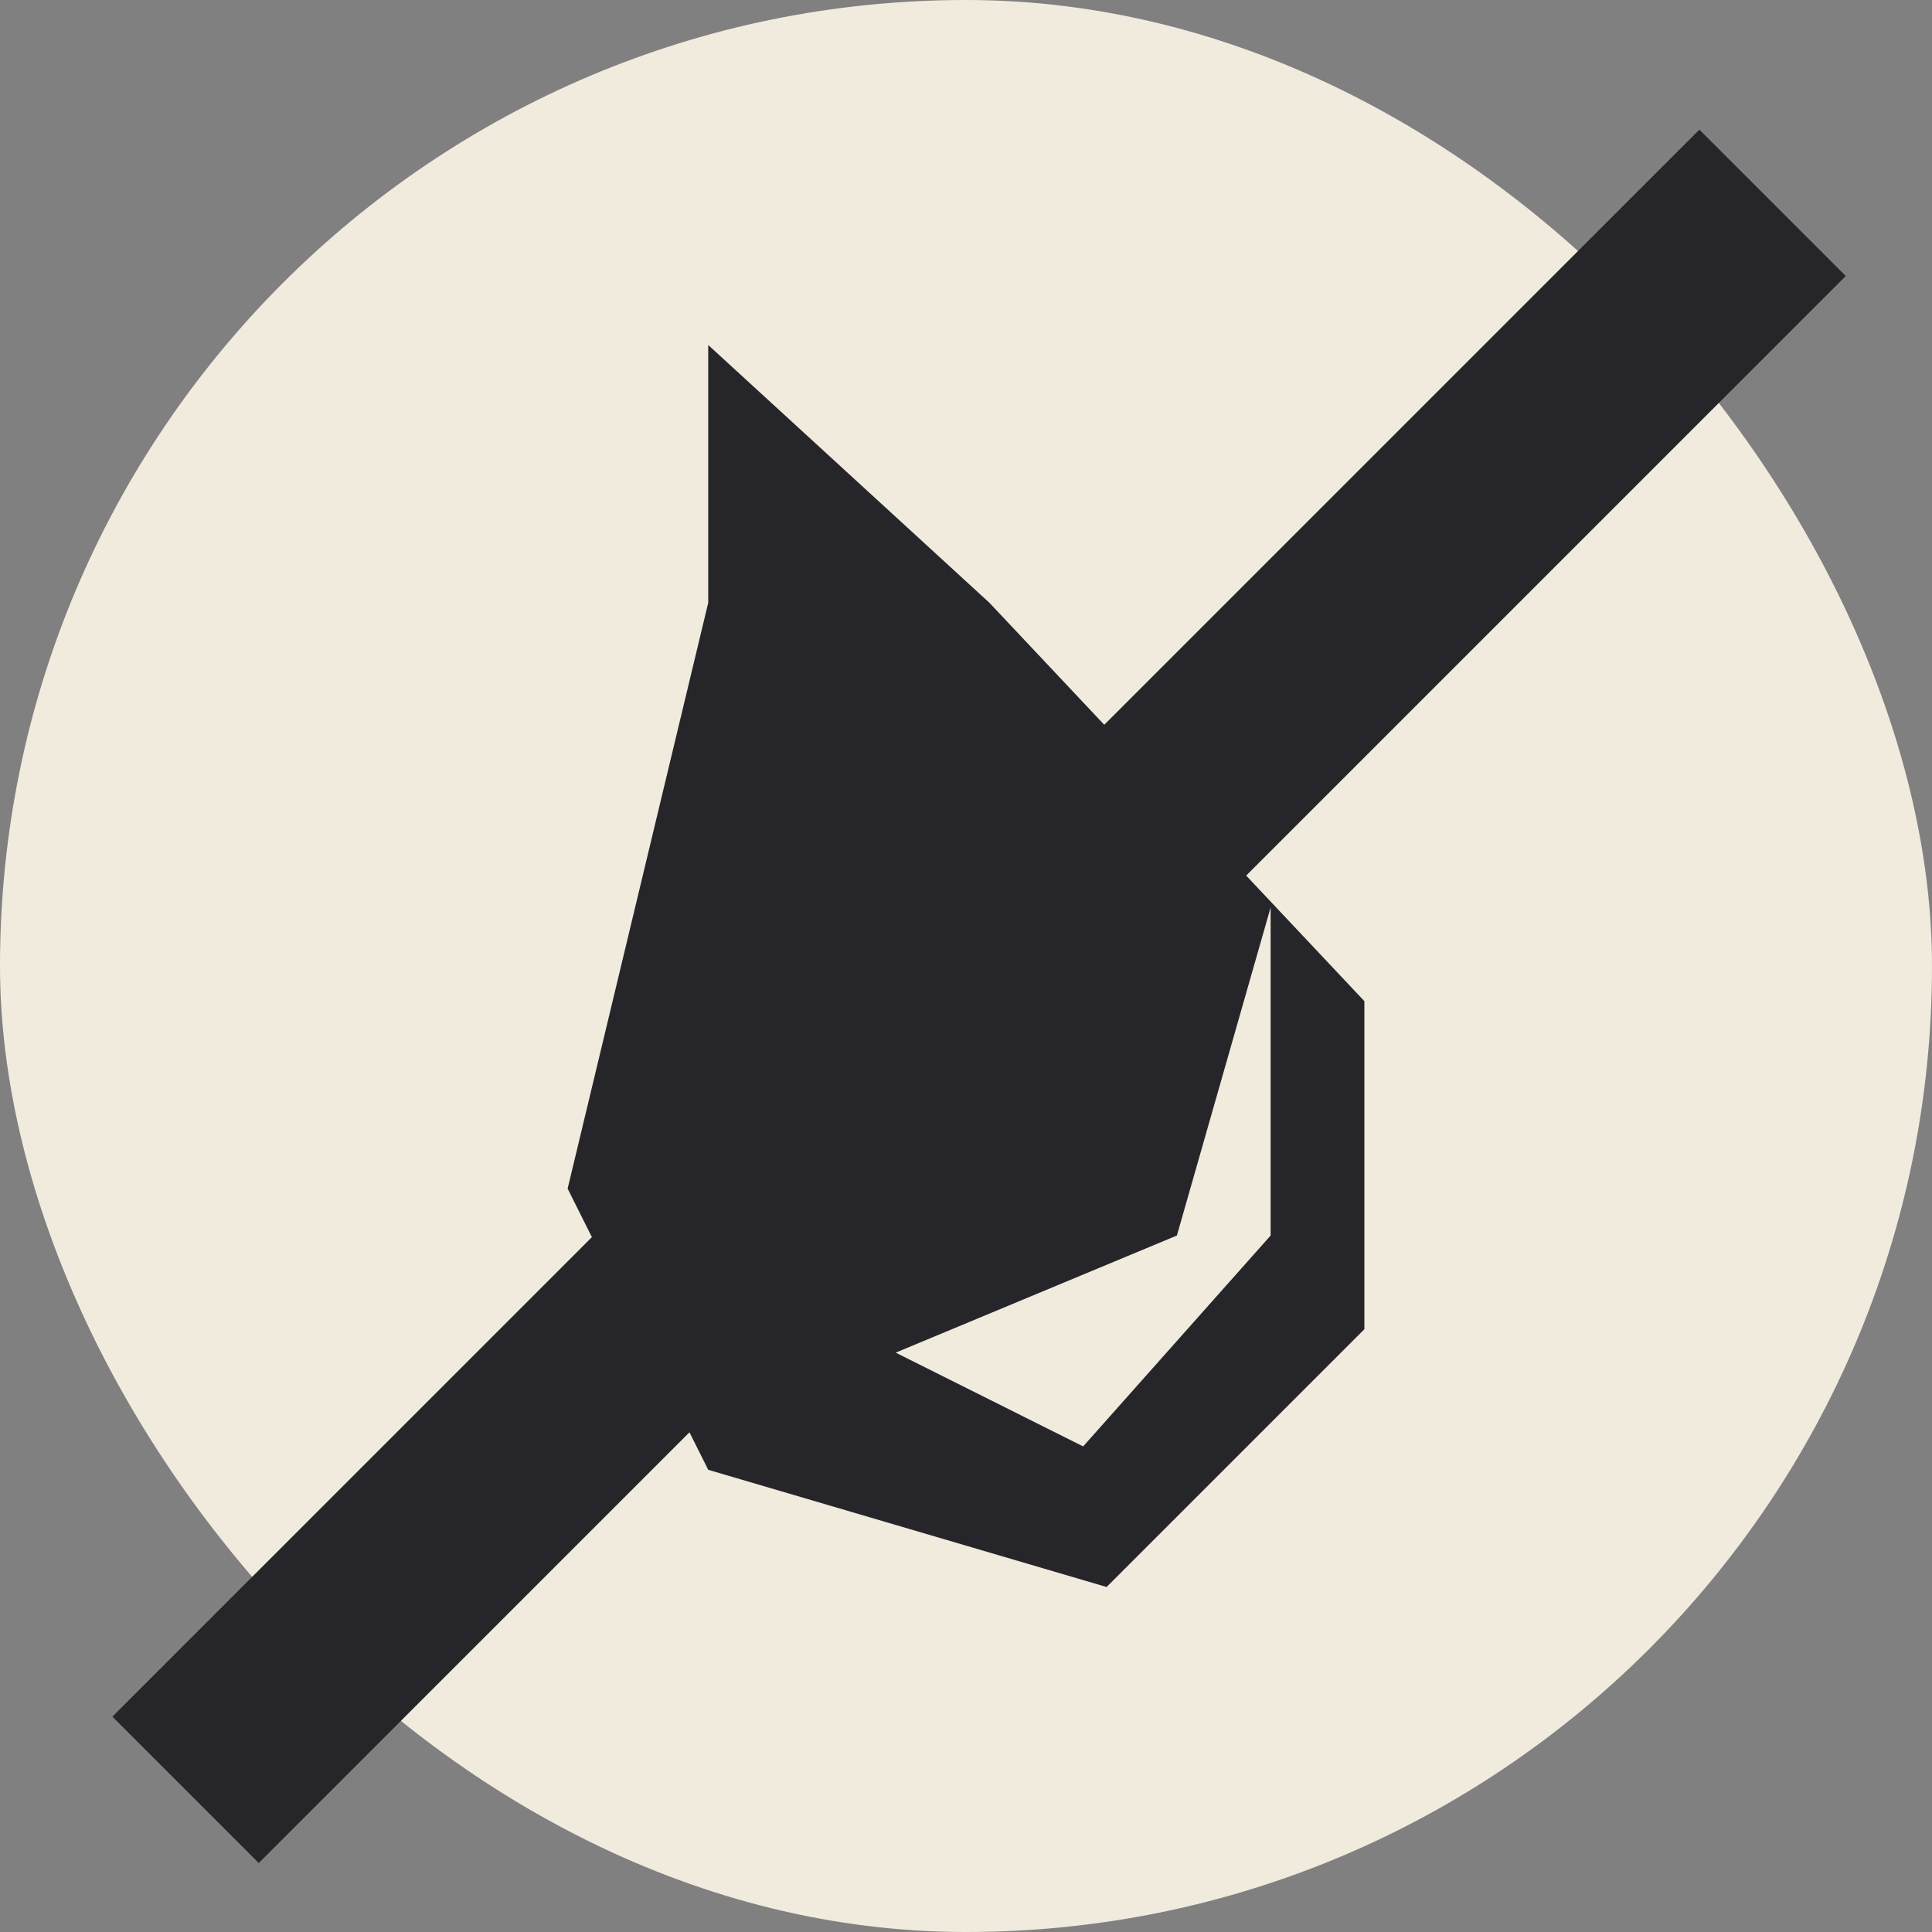
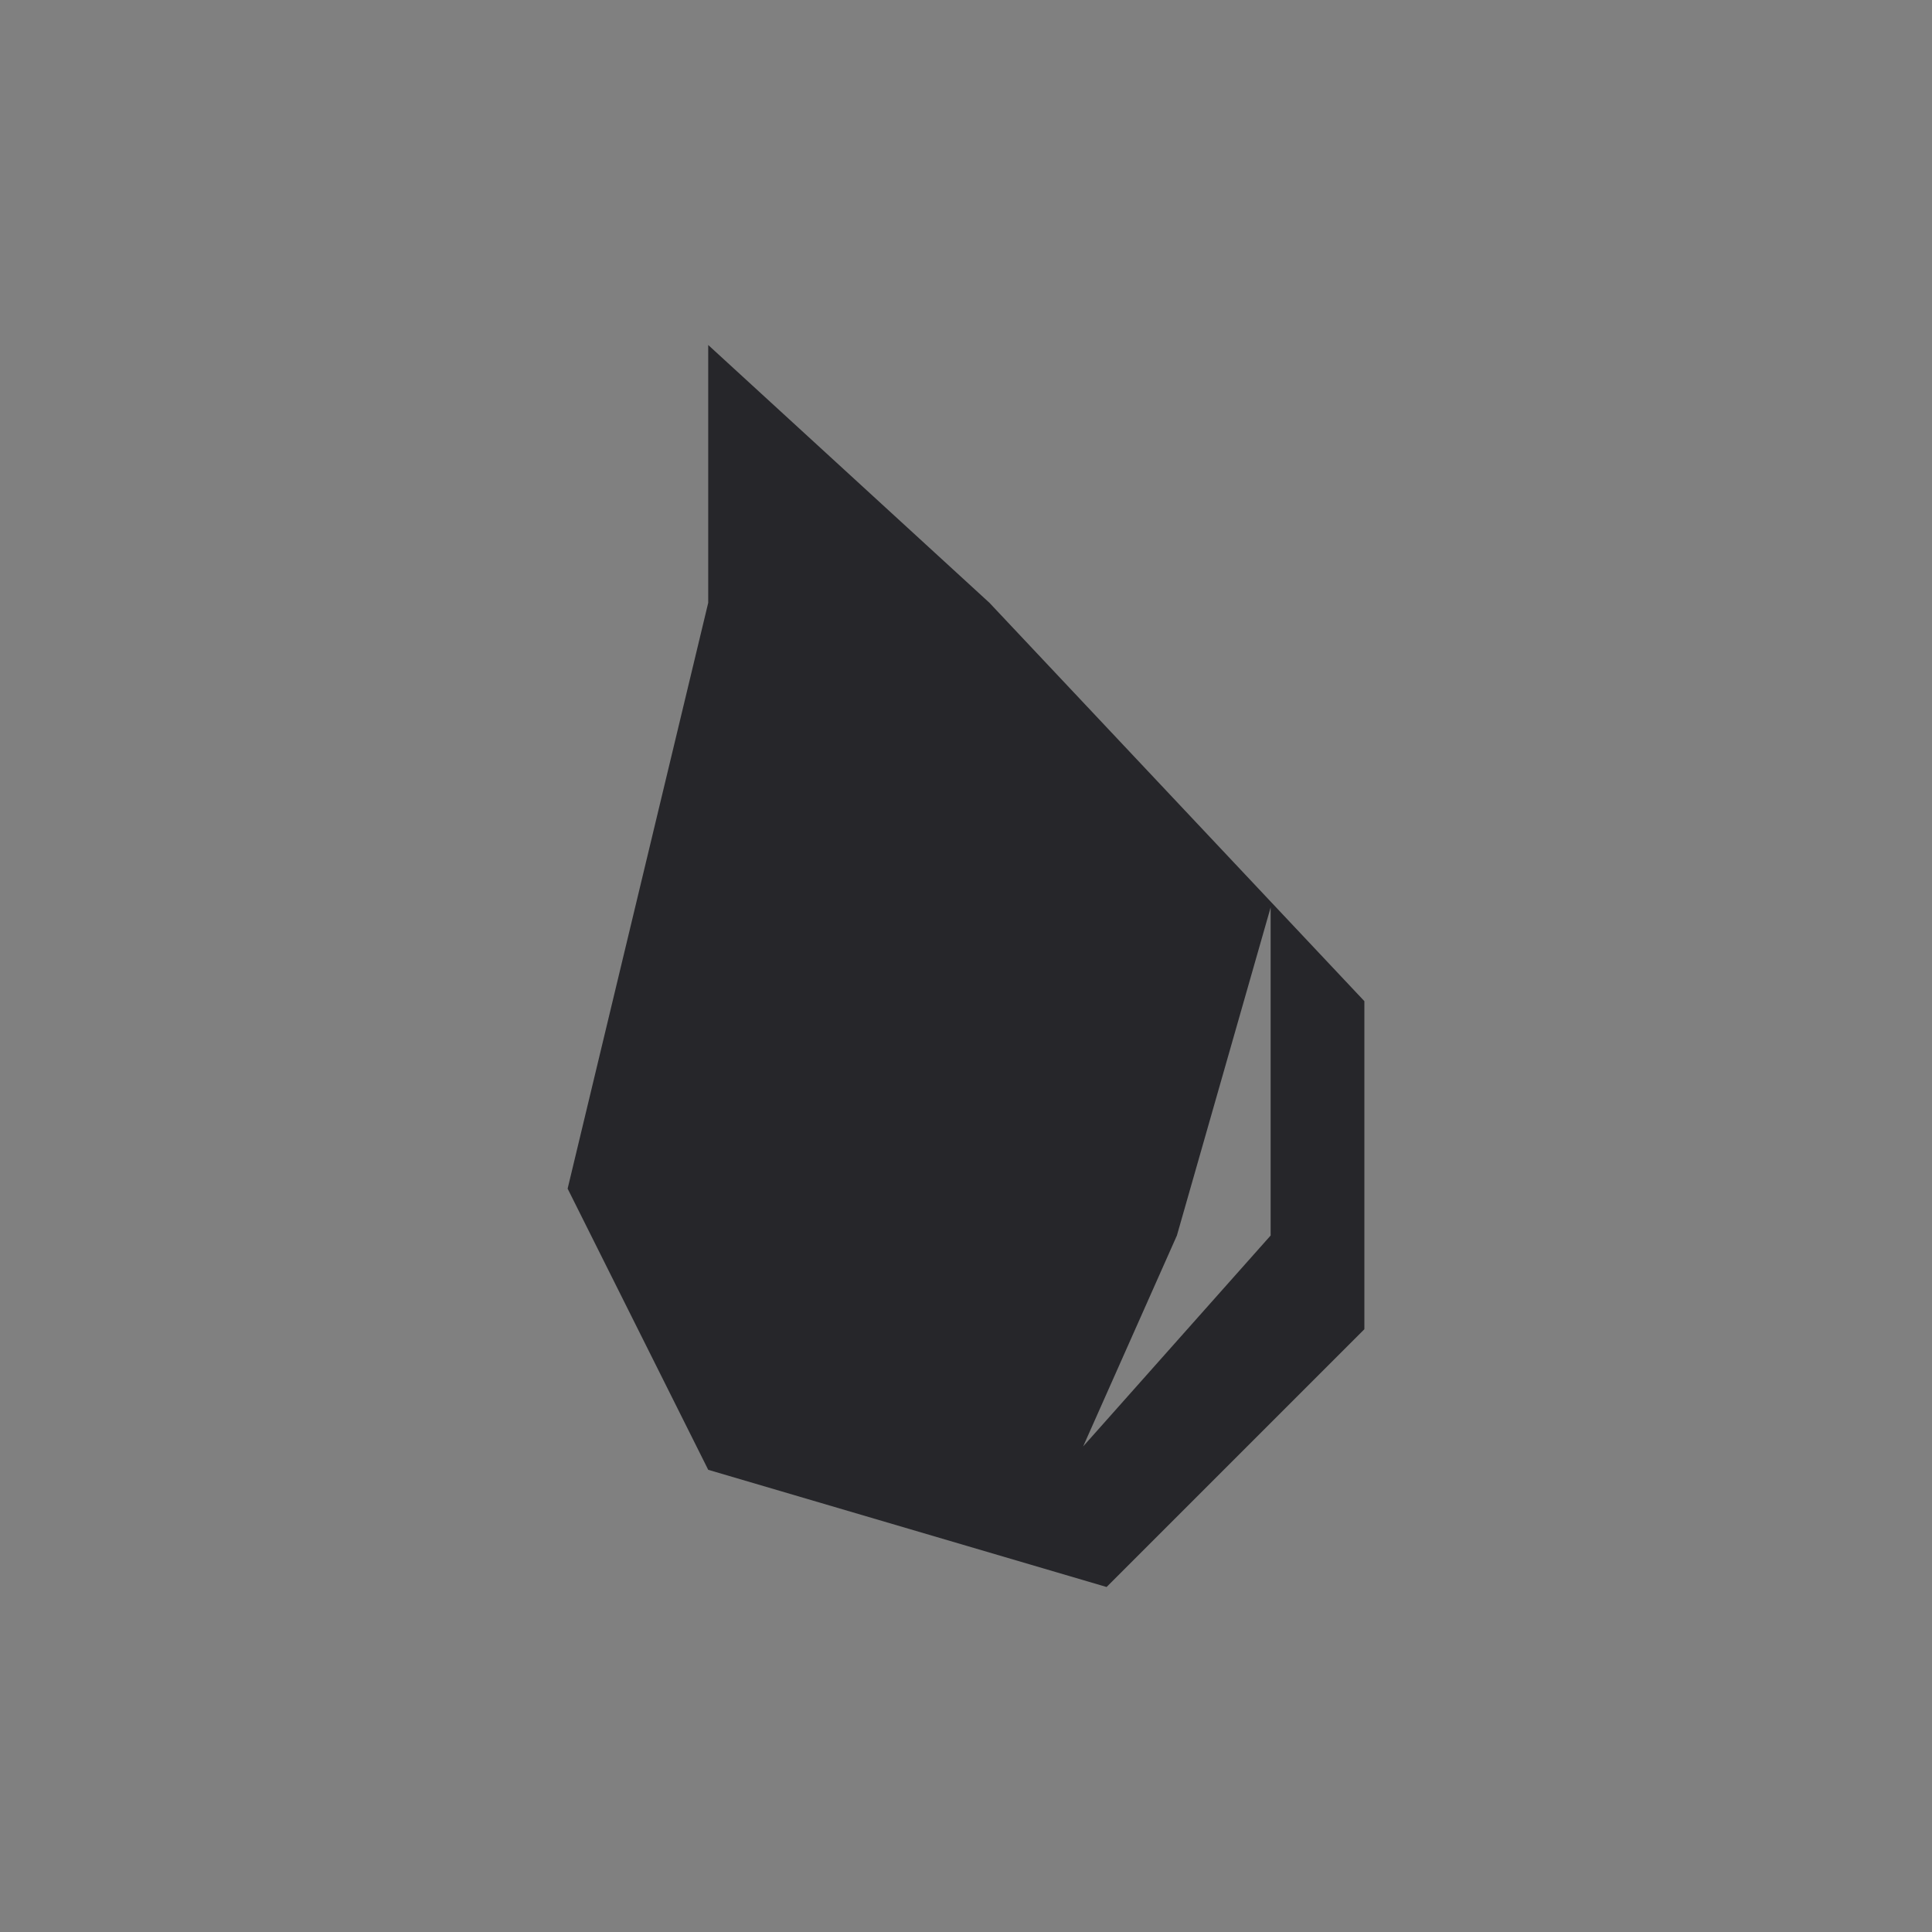
<svg xmlns="http://www.w3.org/2000/svg" width="56" height="56" viewBox="0 0 56 56" fill="none">
  <rect x="0" y="0" width="56" height="56" fill="#808080" stroke="none" />
-   <rect width="56" height="56" rx="28" fill="#F0EBDC" />
-   <path d="M28.679 17.472L39.547 29.019V38.528L32.075 46L20.528 42.603L16.453 34.453L20.528 17.472V10L28.679 17.472ZM34.113 35.812L25.962 39.207L31.396 41.925L36.83 35.812V26.302L34.113 35.812Z" fill="#26262A" />
-   <line x1="5.379" y1="51.879" x2="51.379" y2="5.879" stroke="#26262A" stroke-width="6" />
+   <path d="M28.679 17.472L39.547 29.019V38.528L32.075 46L20.528 42.603L16.453 34.453L20.528 17.472V10L28.679 17.472ZM34.113 35.812L31.396 41.925L36.83 35.812V26.302L34.113 35.812Z" fill="#26262A" />
</svg>